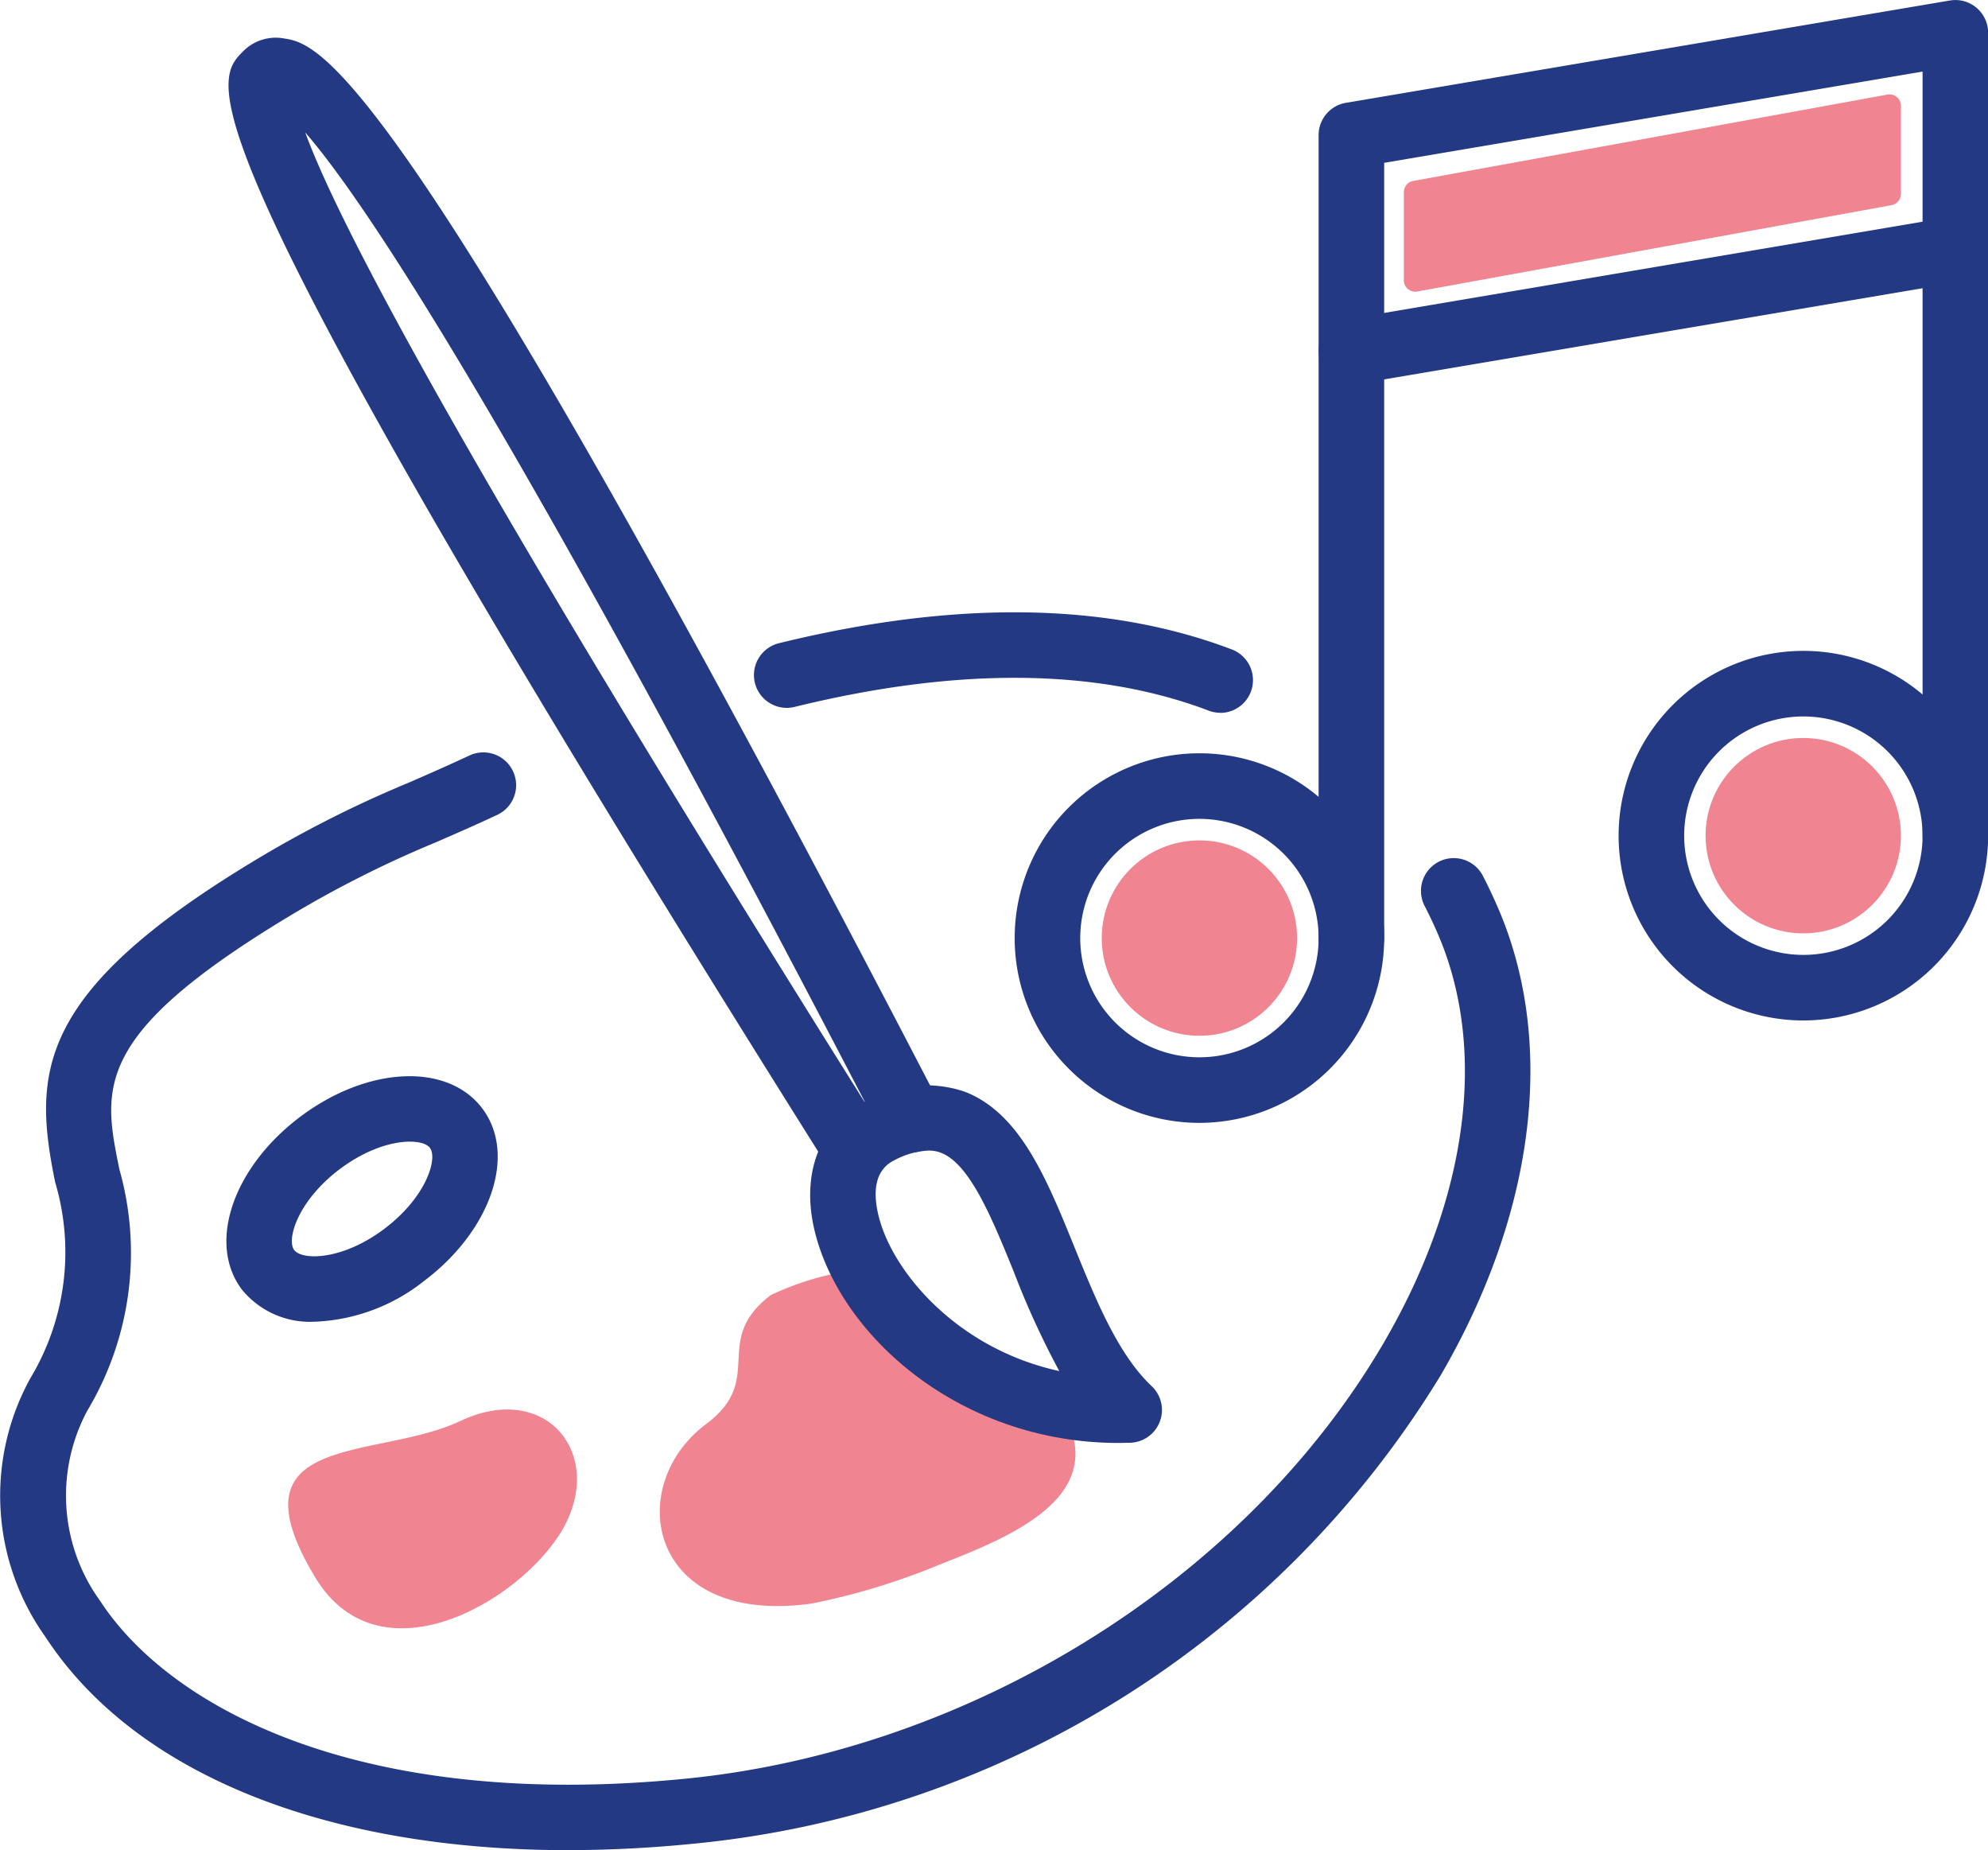
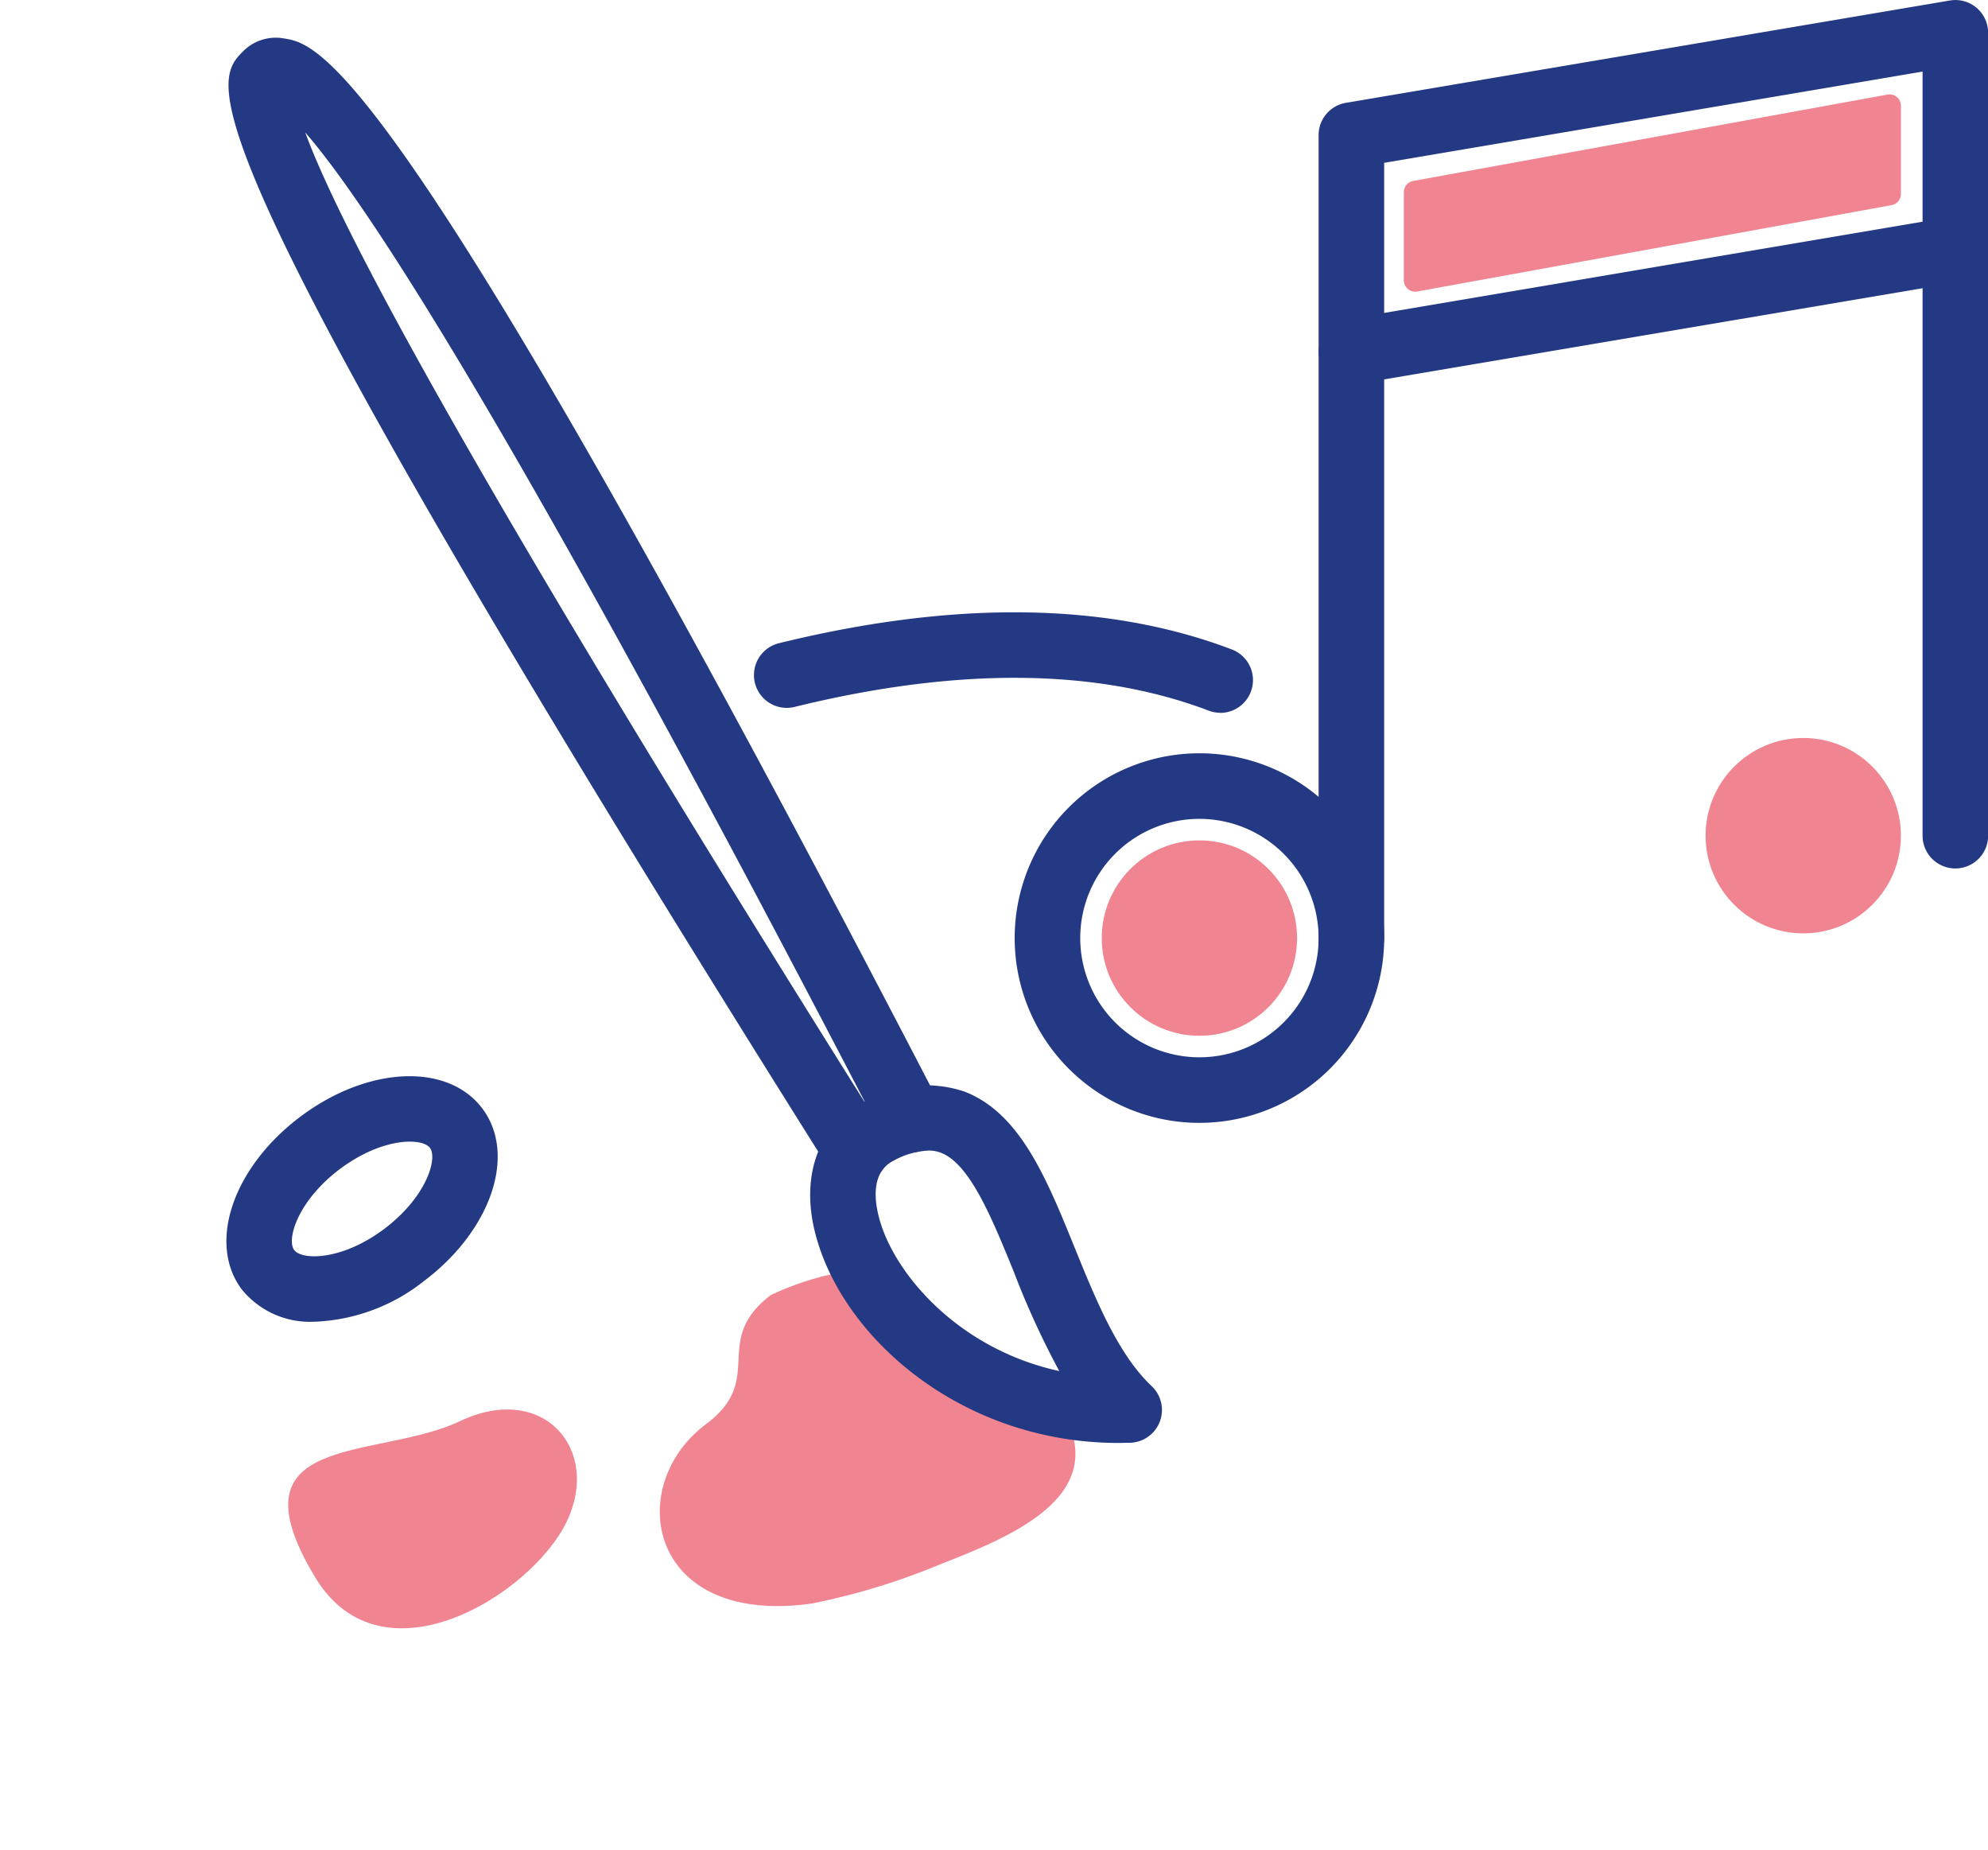
<svg xmlns="http://www.w3.org/2000/svg" width="75.805" height="70.535" viewBox="0 0 75.805 70.535">
  <g transform="translate(-18.79 -21.426)">
-     <path d="M40.464,91.961c-9.25,0-16.529-2.911-19.94-8.128a9.27,9.27,0,0,1-.578-9.861,9.328,9.328,0,0,0,.948-7.472c-.84-4.117-.772-7.191,7.495-12.2a43.834,43.834,0,0,1,5.986-3.036c.719-.313,1.477-.645,2.34-1.047a1.25,1.25,0,0,1,1.057,2.265c-.885.413-1.661.751-2.4,1.072a41.739,41.739,0,0,0-5.689,2.884c-7.38,4.473-6.966,6.5-6.341,9.565a11.71,11.71,0,0,1-1.217,9.193,6.849,6.849,0,0,0,.489,7.271c2.666,4.077,9.93,8,22.322,6.769,10.915-1.08,21.366-7.609,26.626-16.633,3.232-5.546,3.966-11.258,2.012-15.672q-.219-.5-.463-.97a1.25,1.25,0,1,1,2.225-1.141c.184.357.358.724.524,1.1,2.283,5.157,1.5,11.7-2.138,17.943A37.611,37.611,0,0,1,45.185,91.72c-1.621.16-3.2.239-4.72.239Z" fill="#233983" />
    <path d="M65.323,48.6a1.236,1.236,0,0,1-.444-.082C60.614,46.9,55.3,46.851,49.09,48.376a1.25,1.25,0,1,1-.6-2.428c6.715-1.647,12.526-1.568,17.273.238a1.25,1.25,0,0,1-.444,2.418Z" fill="#233983" />
    <path d="M30.783,71.814a3.345,3.345,0,0,1-2.773-1.23c-1.321-1.758-.342-4.648,2.229-6.583h0c2.572-1.934,5.621-2.07,6.942-.316s.342,4.648-2.229,6.583a7.151,7.151,0,0,1-4.169,1.547ZM31.742,66h0c-1.6,1.208-2.035,2.682-1.734,3.082s1.837.4,3.442-.812,2.035-2.682,1.734-3.082-1.835-.4-3.441.812Z" fill="#233983" />
    <path d="M30.809,81.561c-3.375-5.584,2.356-4.453,5.522-5.956s5.4,1.07,4.064,3.84-7.038,6.334-9.586,2.117Z" fill="#f08591" />
    <path d="M58.559,74.191c3.39,3.957-.942,5.708-3.9,6.866a26.014,26.014,0,0,1-4.908,1.5c-6.26.887-7.2-4.477-4.039-6.838,2.309-1.725.171-3.16,2.466-4.918a10.985,10.985,0,0,1,3.5-.99c.952,2.09,4.014,5.321,6.886,4.381Z" fill="#f08591" />
    <path d="M61.448,76.437c-6,0-10.58-4.027-11.582-8.035-.555-2.218.175-4.126,1.907-4.979a4.648,4.648,0,0,1,3.783-.385c2.122.807,3.135,3.3,4.208,5.943.815,2.006,1.658,4.08,2.94,5.289a1.25,1.25,0,0,1-.817,2.159c-.146,0-.293.008-.439.008ZM54.2,65.29a3.038,3.038,0,0,0-1.319.376c-.824.406-.773,1.382-.586,2.13.533,2.132,3,5.053,6.887,5.9a31.89,31.89,0,0,1-1.73-3.774c-.825-2.029-1.677-4.127-2.782-4.547A1.226,1.226,0,0,0,54.2,65.29Z" fill="#233983" />
    <path d="M51.435,66.529a1.251,1.251,0,0,1-1.059-.584C25.325,26.12,26.846,24.6,28.069,23.374a1.746,1.746,0,0,1,1.523-.487c1.4.216,4.31.665,25.044,40.652a1.251,1.251,0,0,1-1.98,1.474,1.25,1.25,0,0,1-.556,1.324A1.237,1.237,0,0,1,51.435,66.529ZM30.429,26.476c1.352,3.7,6.567,13.459,21.4,37.077-13.479-25.929-19.08-34.408-21.4-37.077Z" fill="#233983" />
    <path d="M64.526,64.234a7.045,7.045,0,1,1,7.045-7.045A7.052,7.052,0,0,1,64.526,64.234Zm0-11.59a4.545,4.545,0,1,0,4.545,4.545,4.55,4.55,0,0,0-4.545-4.545Z" fill="#233983" />
-     <path d="M87.55,60.33A7.045,7.045,0,1,1,94.6,53.285,7.052,7.052,0,0,1,87.55,60.33Zm0-11.59A4.545,4.545,0,1,0,92.1,53.285,4.55,4.55,0,0,0,87.55,48.74Z" fill="#233983" />
    <path d="M70.32,58.439a1.25,1.25,0,0,1-1.25-1.25V26.578a1.25,1.25,0,0,1,1.041-1.232l23.025-3.9A1.249,1.249,0,0,1,94.6,22.675v30.61a1.25,1.25,0,0,1-2.5,0V24.154L71.57,27.633V57.189A1.25,1.25,0,0,1,70.32,58.439Z" fill="#233983" />
    <path d="M70.319,36.085a1.25,1.25,0,0,1-.208-2.482l23.025-3.9a1.25,1.25,0,1,1,.418,2.464l-23.025,3.9A1.258,1.258,0,0,1,70.319,36.085Z" fill="#233983" />
    <circle cx="3.724" cy="3.724" r="3.724" transform="translate(83.826 49.561)" fill="#f08591" />
    <circle cx="3.724" cy="3.724" r="3.724" transform="translate(60.801 53.465)" fill="#f08591" />
    <path d="M90.918,29.247,72.833,32.539a.435.435,0,0,1-.513-.428V28.752a.435.435,0,0,1,.357-.428l18.085-3.292a.435.435,0,0,1,.513.428v3.359A.435.435,0,0,1,90.918,29.247Z" fill="#f08591" />
  </g>
</svg>